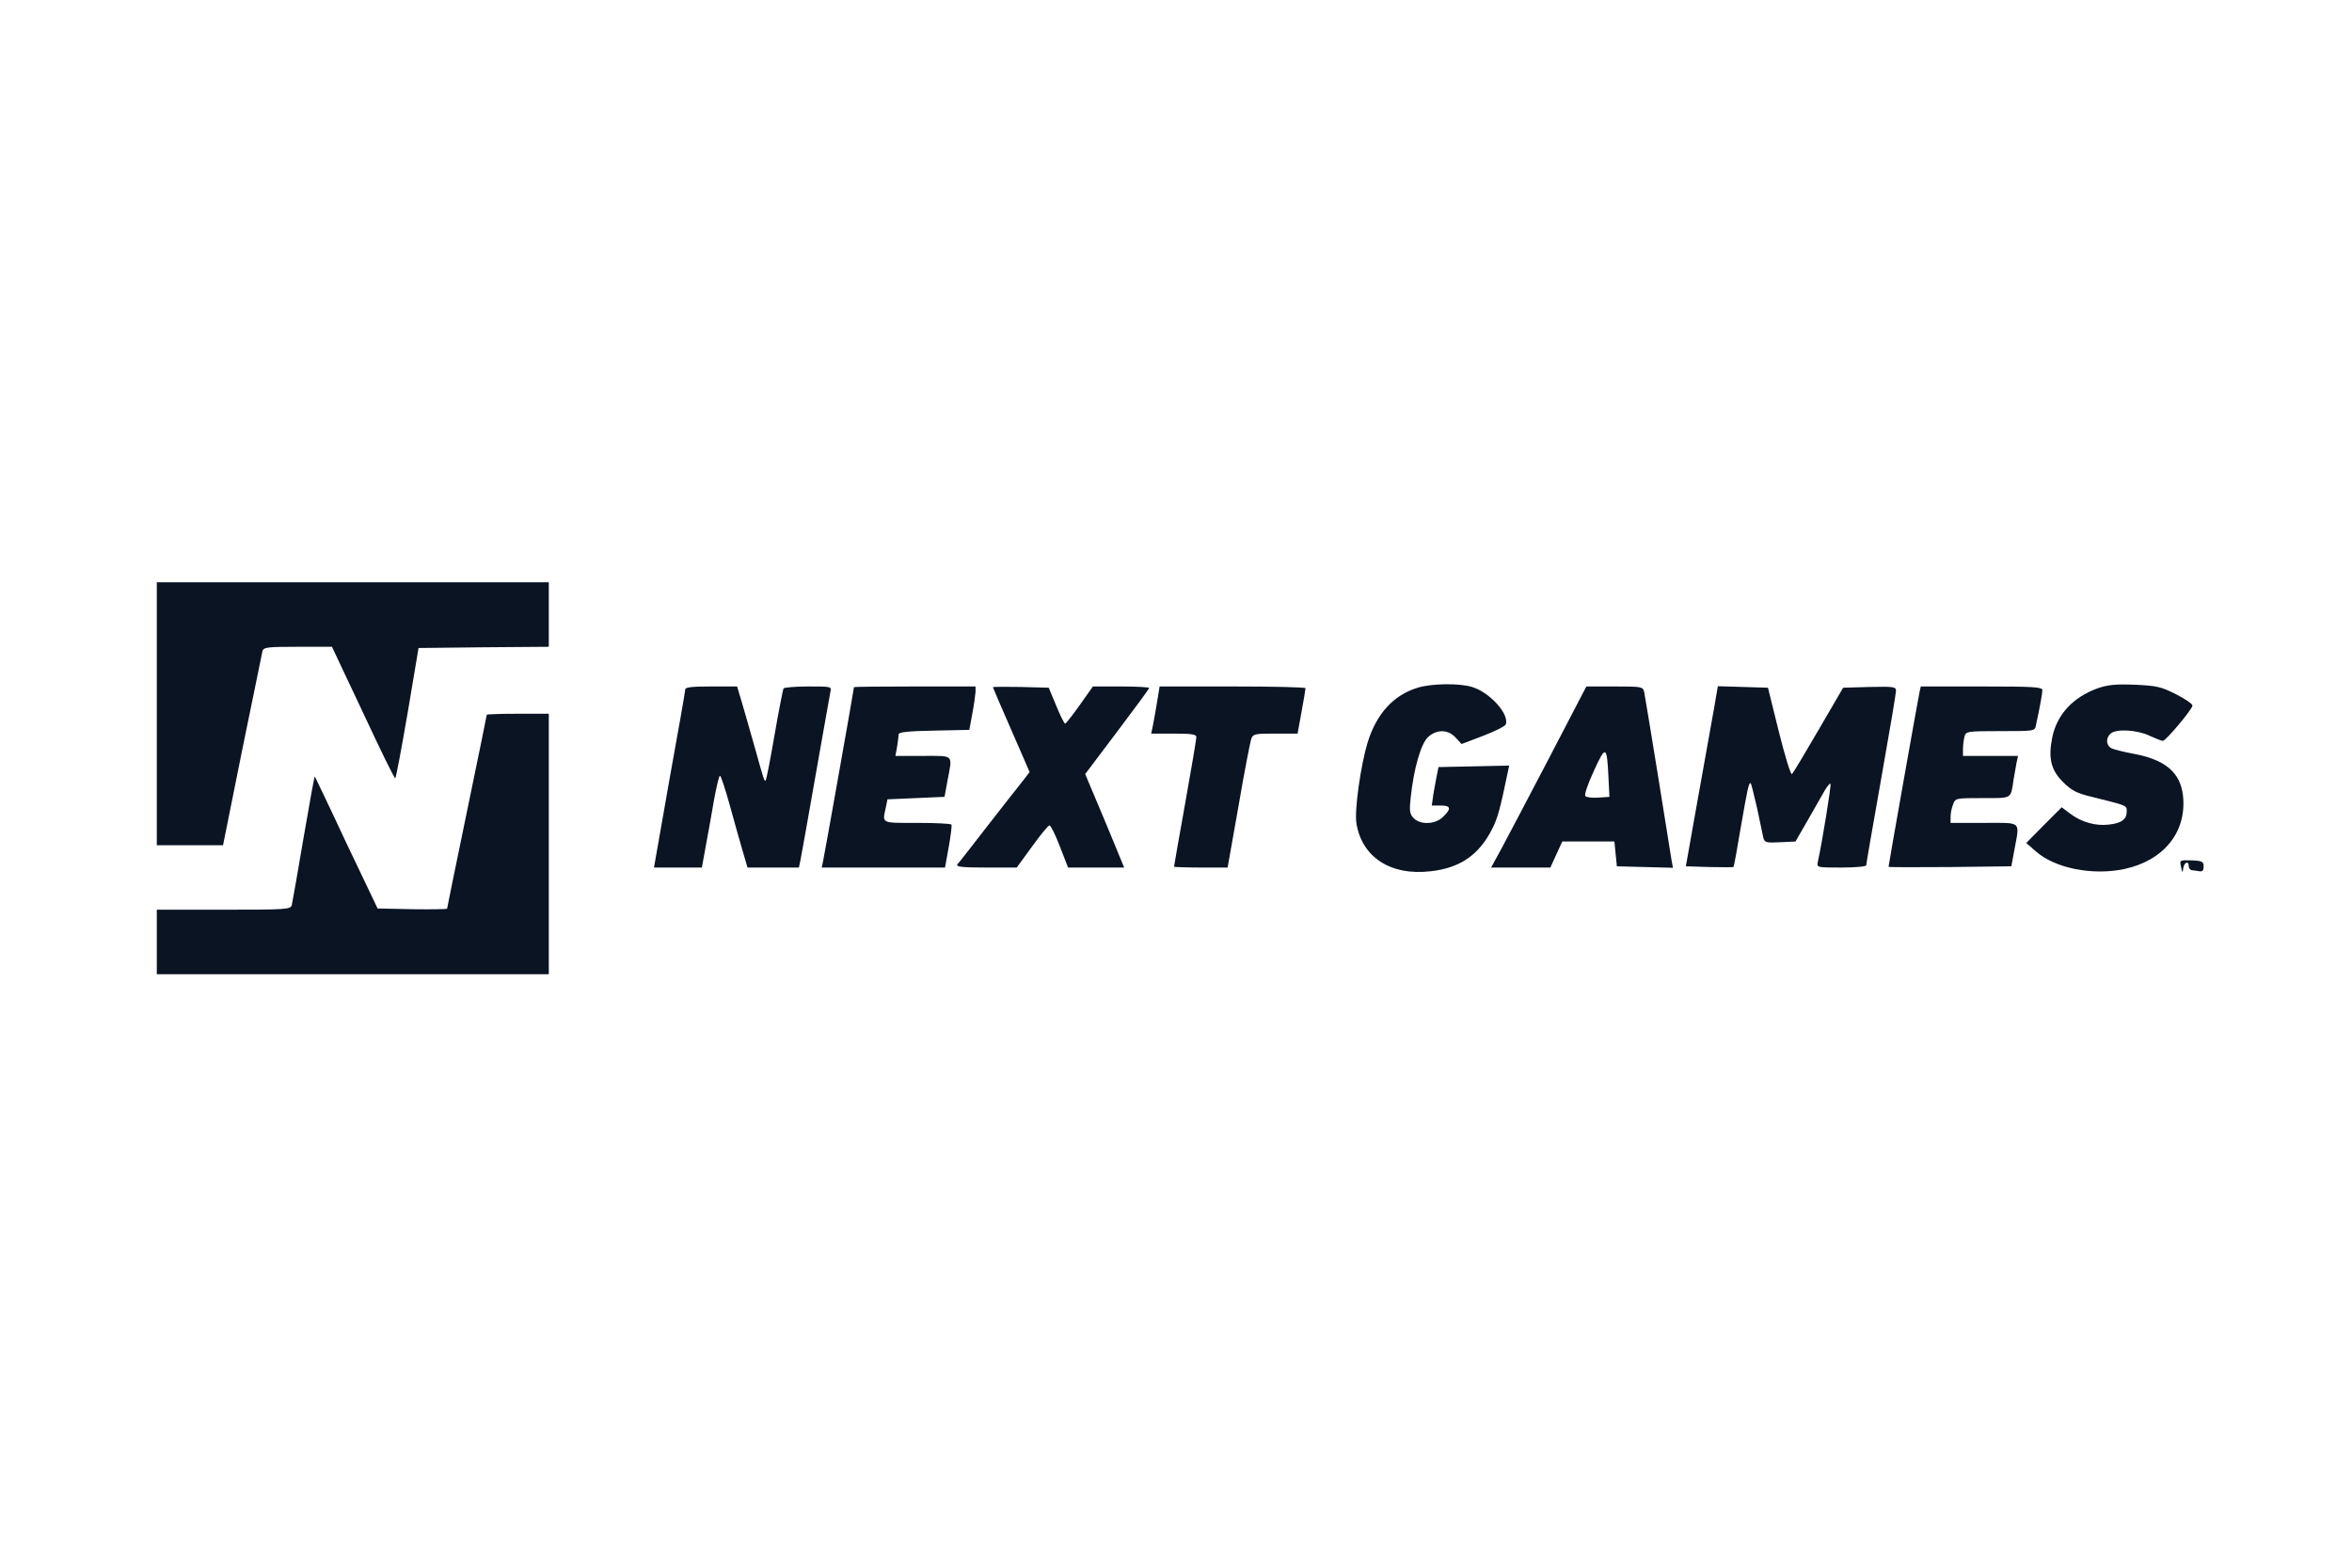
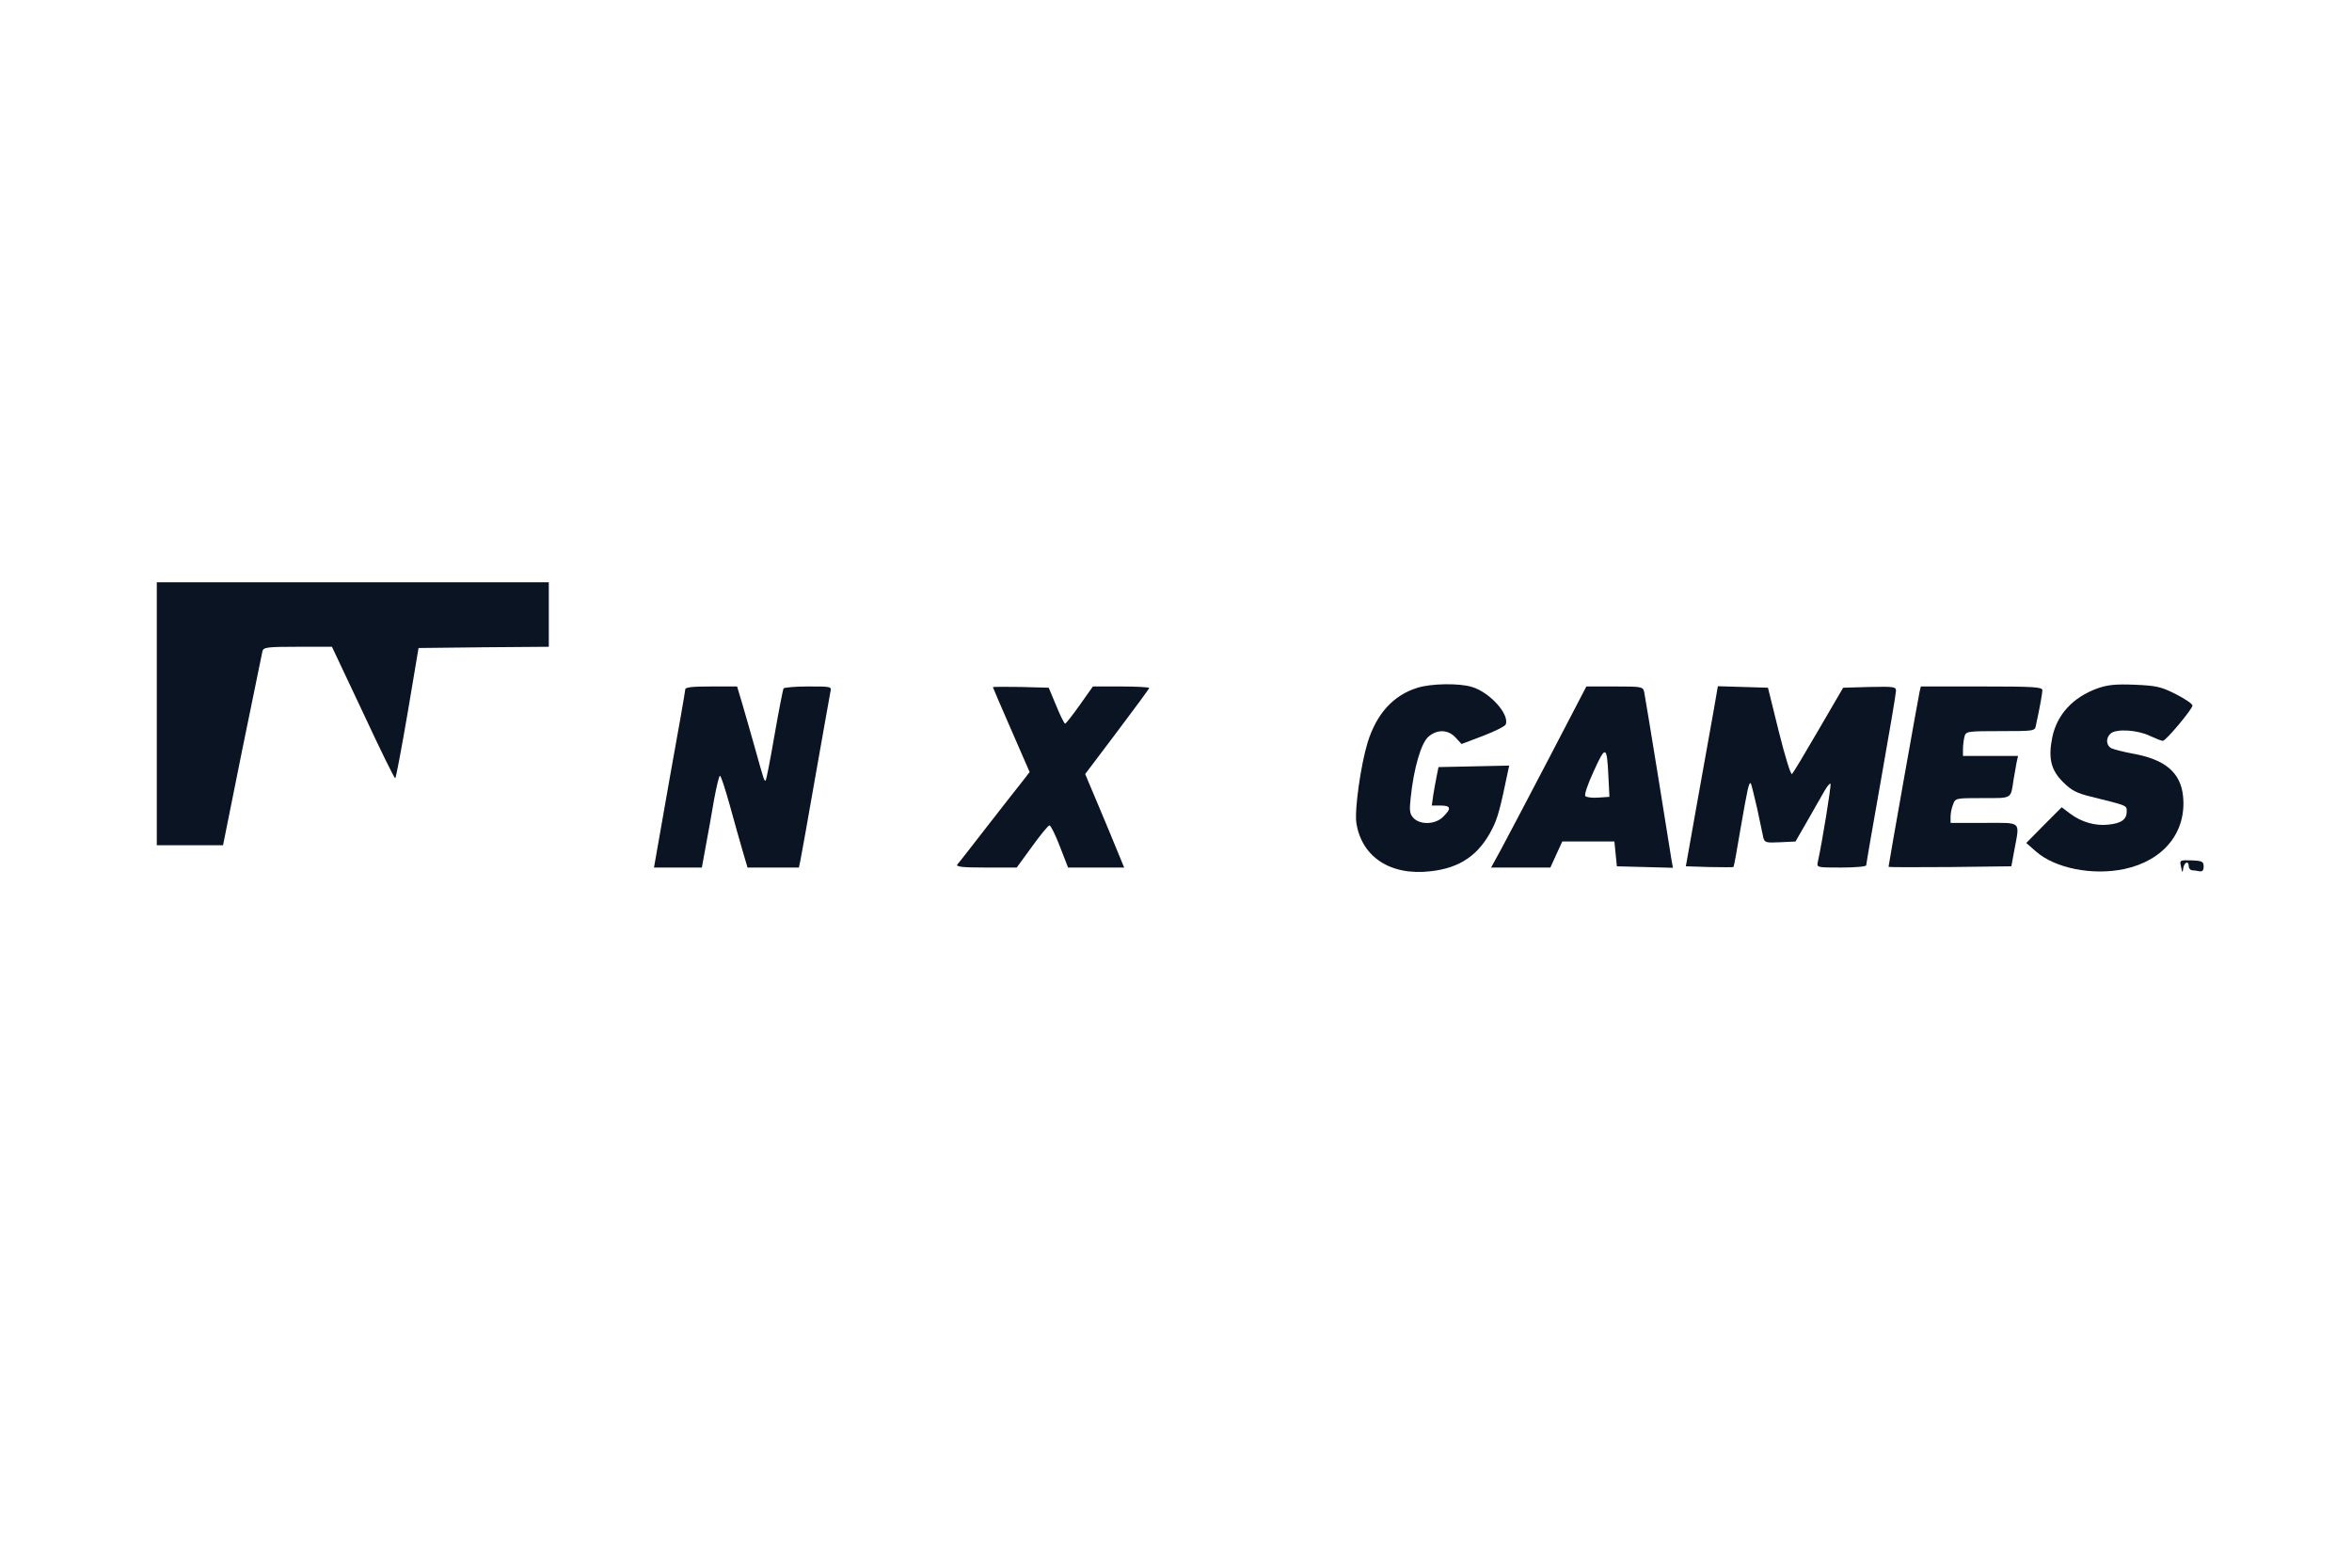
<svg xmlns="http://www.w3.org/2000/svg" width="210" height="140" viewBox="0 0 210 140" fill="none">
  <path d="M14 63.74V75.481H16.946H19.915L21.62 66.997C22.573 62.345 23.392 58.358 23.437 58.136C23.547 57.804 23.88 57.76 26.604 57.76H29.639L32.408 63.63C33.914 66.864 35.199 69.5 35.288 69.5C35.354 69.5 35.842 66.886 36.395 63.674L37.37 57.87L43.196 57.804L49 57.76V54.88V52H31.5H14V63.74Z" fill="#0A1423" />
  <path d="M126.576 61.415C124.405 62.079 122.899 63.741 122.101 66.332C121.503 68.304 120.927 72.313 121.104 73.487C121.57 76.522 124.139 78.228 127.728 77.807C130.364 77.519 132.07 76.345 133.244 73.997C133.709 73.089 133.952 72.225 134.639 68.88L134.75 68.37L131.582 68.437L128.437 68.503L128.282 69.279C128.193 69.7 128.06 70.475 127.971 70.984L127.839 71.937H128.614C129.544 71.937 129.611 72.203 128.858 72.934C128.171 73.642 126.797 73.687 126.199 73.044C125.867 72.69 125.823 72.38 125.956 71.228C126.221 68.636 126.886 66.355 127.528 65.801C128.304 65.114 129.301 65.136 129.965 65.867L130.497 66.443L132.424 65.712C133.465 65.313 134.395 64.848 134.44 64.693C134.794 63.785 133 61.813 131.427 61.348C130.297 60.994 127.772 61.038 126.576 61.415Z" fill="#0A1423" />
  <path d="M187.25 61.481C185.079 62.279 183.661 63.807 183.24 65.845C182.864 67.684 183.108 68.769 184.215 69.855C184.946 70.585 185.411 70.829 186.674 71.139C189.975 71.959 189.886 71.915 189.886 72.468C189.886 73.177 189.399 73.532 188.247 73.642C187.095 73.775 185.832 73.421 184.813 72.646L184.082 72.092L182.487 73.687L180.915 75.282L181.778 76.035C183.484 77.541 186.829 78.206 189.665 77.608C193.187 76.855 195.247 74.307 194.915 71.095C194.693 68.968 193.297 67.794 190.329 67.285C189.554 67.13 188.734 66.93 188.513 66.82C188.025 66.554 188.003 65.889 188.468 65.49C189 65.07 190.839 65.18 191.946 65.712C192.478 65.956 193.009 66.177 193.12 66.155C193.386 66.155 195.756 63.32 195.756 63.01C195.756 62.855 195.092 62.411 194.272 61.99C192.943 61.326 192.566 61.237 190.617 61.149C188.889 61.082 188.203 61.149 187.25 61.481Z" fill="#0A1423" />
  <path d="M61.183 61.57C61.183 61.725 60.541 65.38 59.766 69.655L58.392 77.475H60.519H62.667L63.022 75.525C63.221 74.462 63.553 72.624 63.753 71.427C63.974 70.253 64.196 69.278 64.284 69.278C64.373 69.278 64.75 70.453 65.148 71.87C65.547 73.31 66.057 75.149 66.3 75.968L66.743 77.475H69.047H71.329L71.462 76.855C71.528 76.522 72.148 73.111 72.813 69.278C73.478 65.446 74.098 62.079 74.142 61.791C74.253 61.304 74.231 61.304 72.171 61.304C71.019 61.304 70.022 61.392 69.955 61.481C69.911 61.57 69.534 63.453 69.158 65.624C68.781 67.817 68.427 69.655 68.36 69.699C68.25 69.81 68.205 69.677 67.386 66.731C67.009 65.38 66.5 63.63 66.256 62.788L65.813 61.304H63.509C61.803 61.304 61.183 61.37 61.183 61.57Z" fill="#0A1423" />
-   <path d="M76.247 61.37C76.247 61.525 73.589 76.5 73.478 76.965L73.367 77.475H78.861H84.377L84.709 75.636C84.886 74.639 84.997 73.753 84.953 73.642C84.908 73.554 83.513 73.487 81.874 73.487C78.595 73.487 78.772 73.576 79.105 72.047L79.237 71.383L81.785 71.272L84.332 71.161L84.598 69.722C85.041 67.329 85.241 67.506 82.427 67.506H79.946L80.101 66.665C80.168 66.222 80.234 65.712 80.234 65.579C80.234 65.38 81.076 65.291 83.38 65.247L86.547 65.18L86.813 63.741C86.968 62.943 87.079 62.079 87.101 61.791V61.304H81.674C78.684 61.304 76.247 61.326 76.247 61.37Z" fill="#0A1423" />
  <path d="M88.652 61.37C88.652 61.392 89.383 63.12 90.291 65.18L91.931 68.946L91.333 69.722C91 70.142 89.583 71.937 88.209 73.709C86.836 75.481 85.617 77.054 85.484 77.187C85.329 77.408 85.861 77.475 88.032 77.475H90.779L92.152 75.592C92.905 74.551 93.592 73.709 93.703 73.709C93.814 73.709 94.234 74.551 94.633 75.592L95.364 77.475H97.867H100.371L98.975 74.085C98.2 72.247 97.424 70.364 97.225 69.921L96.893 69.124L99.75 65.335C101.323 63.253 102.608 61.503 102.608 61.437C102.608 61.37 101.478 61.304 100.105 61.304H97.579L96.405 62.965C95.763 63.873 95.165 64.627 95.098 64.627C95.032 64.627 94.655 63.896 94.301 63.01L93.636 61.415L91.133 61.348C89.782 61.326 88.652 61.326 88.652 61.37Z" fill="#0A1423" />
-   <path d="M103.294 62.788C103.161 63.63 102.984 64.56 102.918 64.892L102.785 65.513H104.801C106.418 65.513 106.817 65.579 106.817 65.823C106.817 66 106.374 68.658 105.82 71.737C105.266 74.817 104.823 77.364 104.823 77.408C104.823 77.43 105.908 77.475 107.215 77.475H109.608L110.582 71.981C111.092 68.968 111.624 66.288 111.712 66C111.889 65.535 112.022 65.513 113.883 65.513H115.855L116.209 63.563C116.408 62.5 116.563 61.57 116.563 61.459C116.563 61.37 113.639 61.304 110.051 61.304H103.538L103.294 62.788Z" fill="#0A1423" />
  <path d="M138.272 67.772C136.411 71.339 134.484 74.994 134.019 75.858L133.133 77.475H135.769H138.427L138.959 76.301L139.49 75.149H141.816H144.142L144.253 76.256L144.364 77.364L146.867 77.43L149.37 77.497L149.237 76.766C149.171 76.367 148.617 72.933 148.019 69.168C147.399 65.38 146.867 62.079 146.801 61.791C146.69 61.326 146.601 61.304 144.164 61.304H141.639L138.272 67.772ZM143.611 69.389L143.699 71.161L142.725 71.228C142.193 71.272 141.661 71.206 141.551 71.095C141.44 70.984 141.75 70.054 142.304 68.858C143.367 66.51 143.478 66.576 143.611 69.389Z" fill="#0A1423" />
  <path d="M153.025 63.342C152.826 64.472 152.183 68.082 151.585 71.383L150.522 77.364L152.626 77.43C153.778 77.453 154.753 77.453 154.775 77.43C154.819 77.386 155.107 75.813 155.418 73.93C156.038 70.386 156.149 69.81 156.326 69.965C156.37 70.032 156.614 71.006 156.88 72.158C157.123 73.31 157.367 74.484 157.433 74.772C157.544 75.237 157.655 75.282 158.94 75.215L160.313 75.149L161.421 73.222C162.019 72.158 162.706 70.984 162.927 70.585C163.149 70.209 163.37 69.943 163.437 69.987C163.525 70.098 162.683 75.282 162.307 76.965C162.196 77.475 162.218 77.475 164.411 77.475C165.63 77.475 166.626 77.386 166.626 77.275C166.626 77.165 167.224 73.709 167.955 69.589C168.687 65.468 169.285 61.924 169.285 61.703C169.285 61.326 169.107 61.304 166.937 61.348L164.566 61.415L162.373 65.18C161.177 67.241 160.114 69.013 160.003 69.124C159.892 69.234 159.383 67.573 158.829 65.358L157.854 61.415L155.617 61.348L153.38 61.282L153.025 63.342Z" fill="#0A1423" />
  <path d="M171.389 61.791C171.278 62.279 168.62 77.253 168.62 77.408C168.62 77.453 171.079 77.453 174.092 77.43L179.585 77.364L179.851 75.924C180.338 73.266 180.582 73.487 177.149 73.487H174.158V72.956C174.158 72.646 174.247 72.158 174.38 71.848C174.579 71.272 174.623 71.272 177.016 71.272C179.696 71.272 179.519 71.383 179.785 69.611C179.873 69.124 179.984 68.459 180.05 68.105L180.183 67.507H177.725H175.266V66.886C175.266 66.554 175.332 66.067 175.399 65.779C175.532 65.313 175.62 65.291 178.611 65.291C181.623 65.291 181.69 65.291 181.778 64.782C182.133 63.165 182.354 61.902 182.354 61.636C182.354 61.348 181.513 61.304 176.927 61.304H171.5L171.389 61.791Z" fill="#0A1423" />
-   <path d="M43.462 63.829C43.462 63.896 42.664 67.772 41.69 72.49C40.715 77.209 39.918 81.085 39.918 81.152C39.918 81.196 38.522 81.218 36.816 81.196L33.715 81.13L30.924 75.282C29.418 72.047 28.133 69.389 28.111 69.345C28.066 69.323 27.623 71.804 27.092 74.883C26.582 77.94 26.095 80.642 26.051 80.842C25.94 81.218 25.453 81.24 19.959 81.24H14V84.12V87H31.5H49V75.37V63.74H46.231C44.703 63.74 43.462 63.785 43.462 63.829Z" fill="#0A1423" />
  <path d="M194.737 77.408C194.848 77.984 194.87 77.984 194.936 77.519C195.025 76.987 195.424 76.832 195.424 77.364C195.424 77.541 195.557 77.696 195.712 77.718C195.845 77.718 196.155 77.763 196.376 77.807C196.642 77.851 196.753 77.741 196.753 77.386C196.753 76.943 196.642 76.877 195.668 76.832C194.604 76.81 194.604 76.81 194.737 77.408Z" fill="#0A1423" />
</svg>